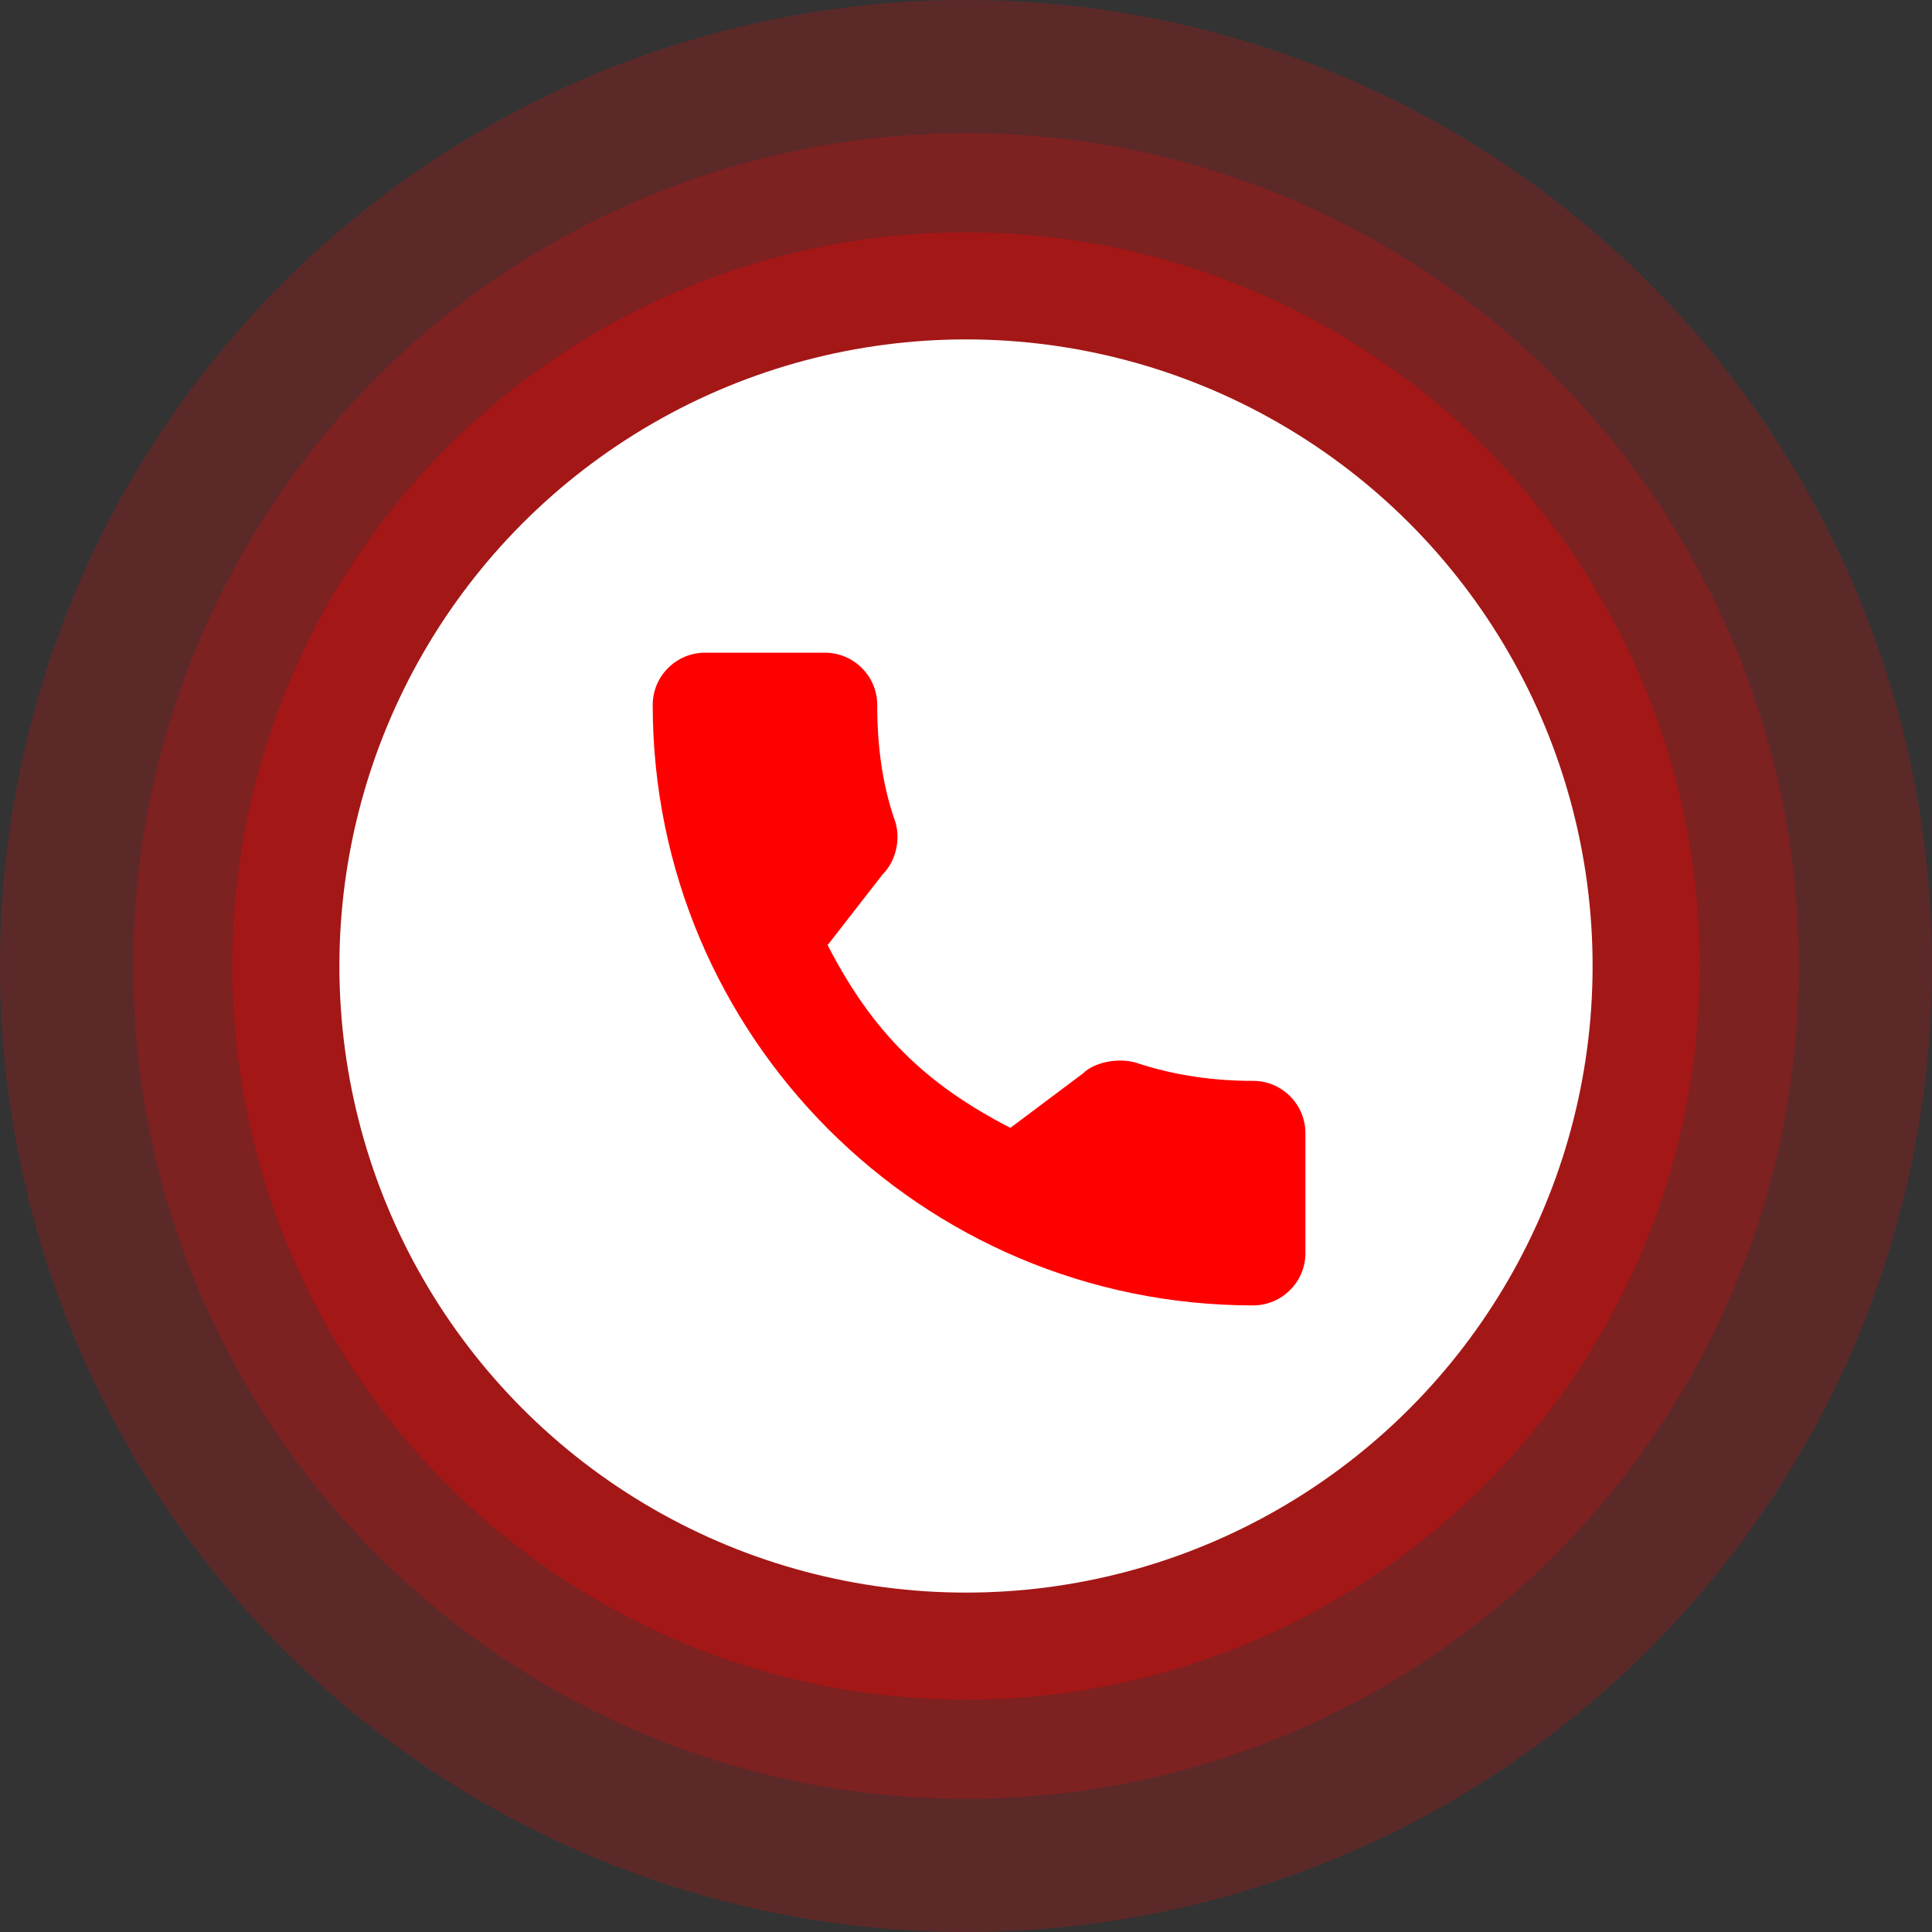
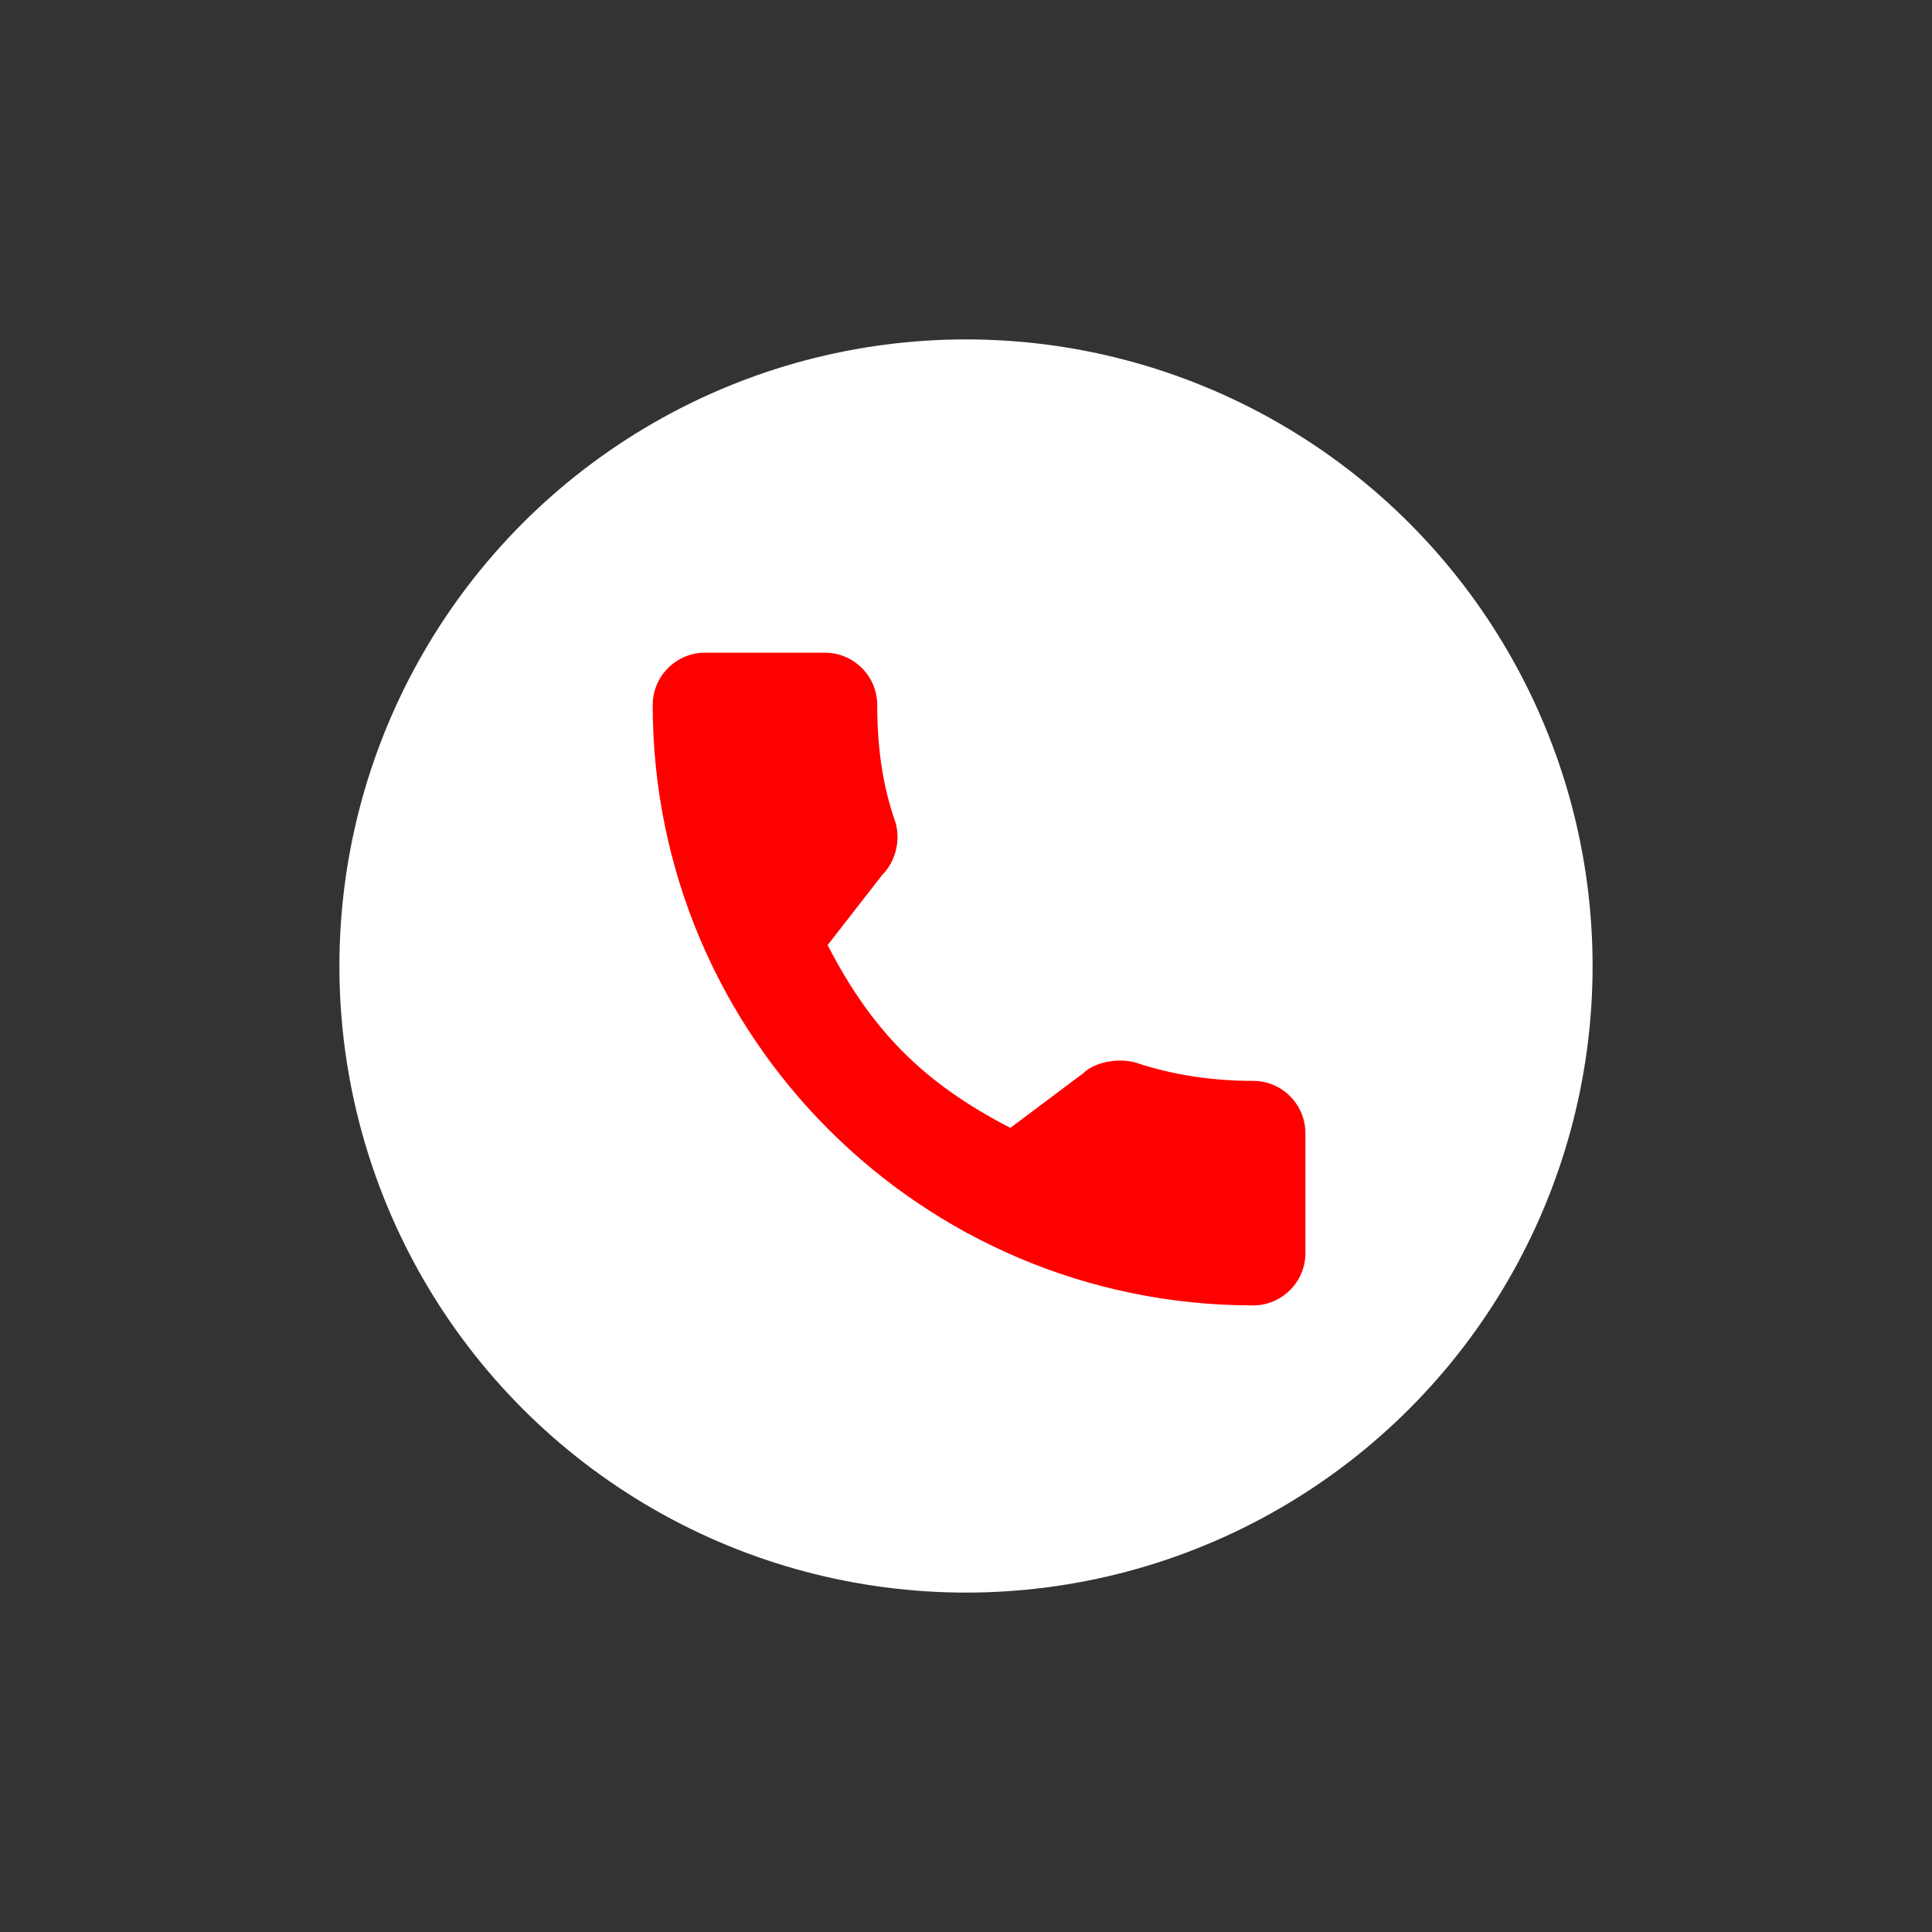
<svg xmlns="http://www.w3.org/2000/svg" version="1.1" id="Layer_1" x="0px" y="0px" viewBox="0 0 74 74" style="enable-background:new 0 0 74 74;" xml:space="preserve">
  <rect x="0" y="0" width="74" height="74" fill="#333333" stroke="none" />
  <style type="text/css">
	.st0{fill:#FFFFFF;}
	.st1{opacity:0.2;fill:#FF0000;}
	.st2{opacity:0.3;fill:#FF0000;}
	.st3{fill:#FF0000;}
	.st4{opacity:0.2;fill:#0068FF;}
	.st5{opacity:0.3;fill:#0068FF;}
	.st6{fill:#0068FF;}
	.st7{opacity:0.2;fill:url(#SVGID_1_);}
	.st8{opacity:0.2;fill:url(#SVGID_00000023241446280518030390000017059142471932231355_);}
	.st9{opacity:0.3;fill:url(#SVGID_00000106825470061167507790000007013007129768267654_);}
	.st10{fill:url(#SVGID_00000108293656099420894140000017094800011880101821_);}
</style>
  <g>
-     <circle class="st1" cx="37" cy="37" r="37" />
-     <circle class="st1" cx="37" cy="37" r="31.9" />
-     <circle class="st2" cx="37" cy="37" r="28.1" />
    <circle class="st0" cx="37" cy="37" r="24" />
    <path class="st3" d="M48,41.4c-1.5,0-3-0.2-4.5-0.7c-0.7-0.2-1.6,0-2,0.4l-2.8,2.1c-3.3-1.7-5.3-3.7-7-7l2.1-2.7   c0.5-0.5,0.7-1.3,0.5-2c-0.5-1.4-0.7-2.9-0.7-4.5c0-1.1-0.9-2-2-2H27c-1.1,0-2,0.9-2,2c0,12.7,10.3,23,23,23c1.1,0,2-0.9,2-2v-4.6   C50,42.3,49.1,41.4,48,41.4z" />
  </g>
</svg>